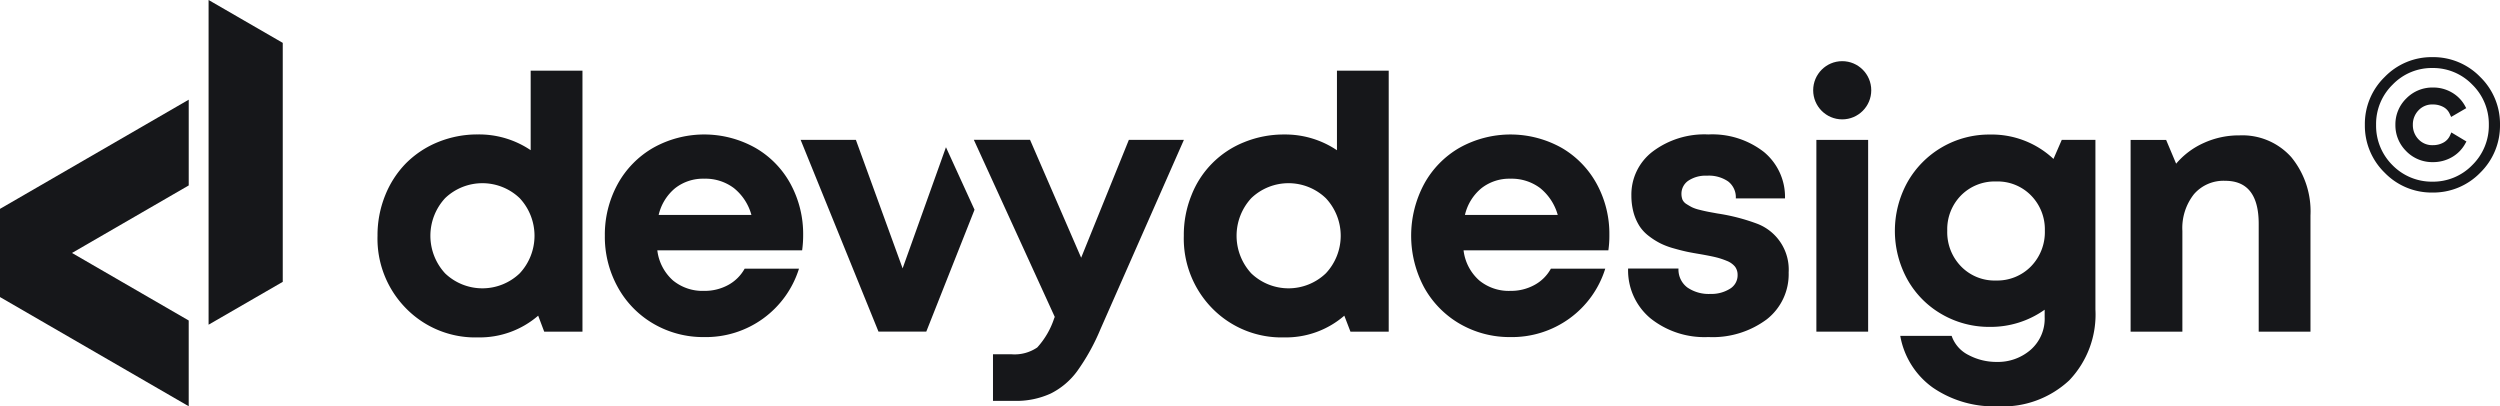
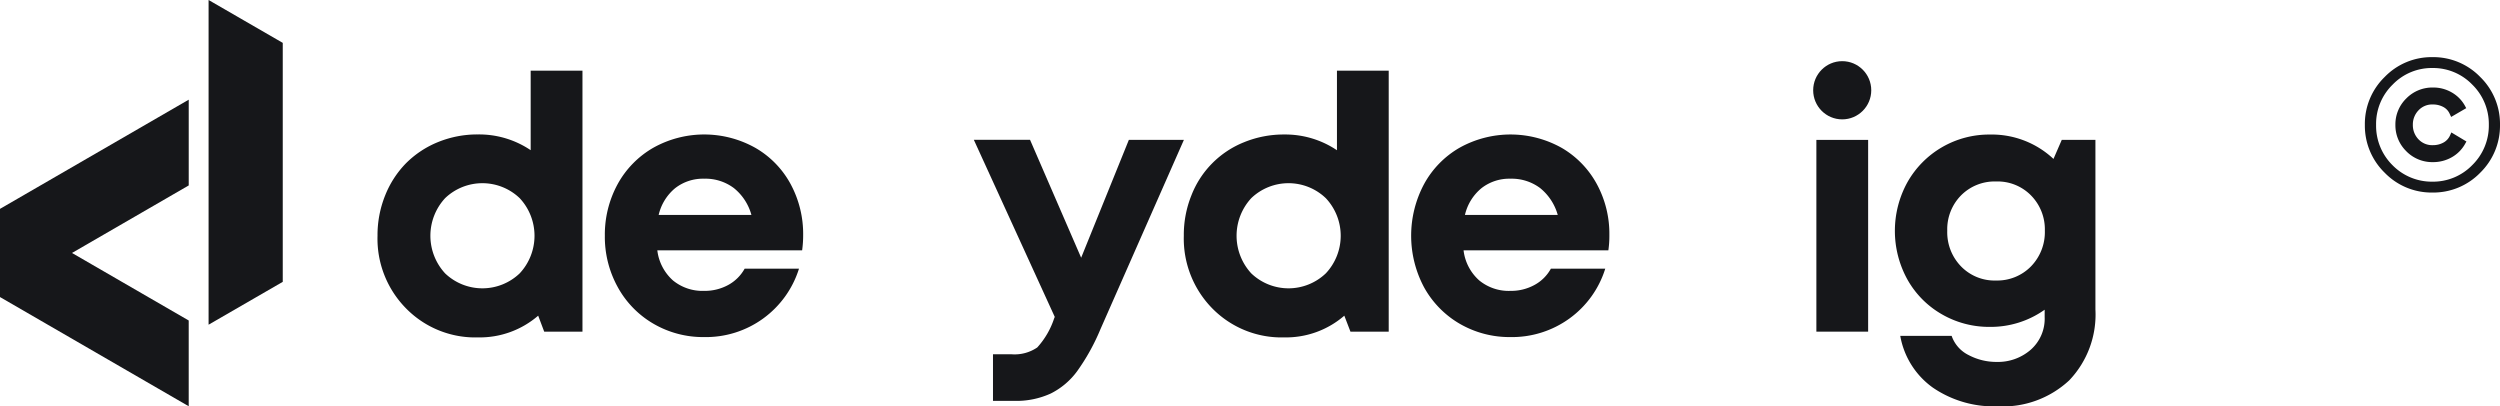
<svg xmlns="http://www.w3.org/2000/svg" width="153.846" height="25" viewBox="0 0 153.846 25">
  <g transform="translate(-24 -54)">
    <path d="M0,18.29l11.613,6.72V19.733L4.431,15.577l7.183-4.156V6.144L0,12.863V18.29ZM17.4,2.648,12.836.01V19.992L17.4,17.354V2.648Z" transform="translate(24 53.99)" fill="#16171a" fill-rule="evenodd" />
    <g transform="translate(47.236 57.764)">
-       <path d="M7718.988,875.819a4.04,4.04,0,0,1,3.185,1.337,5.258,5.258,0,0,1,1.183,3.592V887.9h-3.186v-6.637c0-1.766-.69-2.648-2.057-2.648a2.4,2.4,0,0,0-1.93.826,3.36,3.36,0,0,0-.71,2.258v6.2h-3.186V876.1h2.187l.615,1.461a4.764,4.764,0,0,1,1.7-1.275A5.2,5.2,0,0,1,7718.988,875.819Z" transform="translate(-7604.409 -871.252)" fill="#16171a" />
      <path d="M6908.269,873.11h2.071v10.436a5.864,5.864,0,0,1-1.61,4.361,5.992,5.992,0,0,1-4.408,1.6,6.637,6.637,0,0,1-3.992-1.154,4.965,4.965,0,0,1-2-3.181h3.162a2.069,2.069,0,0,0,1.042,1.18,3.649,3.649,0,0,0,1.73.423,3.073,3.073,0,0,0,2.1-.754,2.544,2.544,0,0,0,.852-2.011v-.448a5.729,5.729,0,0,1-3.37,1.057,5.807,5.807,0,0,1-2.965-.781,5.637,5.637,0,0,1-2.113-2.138,6.193,6.193,0,0,1,0-5.978,5.77,5.77,0,0,1,5.078-2.939,5.546,5.546,0,0,1,3.913,1.5Zm-4.044,8.655a2.9,2.9,0,0,0,2.152-.871,3.024,3.024,0,0,0,.851-2.193,2.975,2.975,0,0,0-.851-2.171,2.879,2.879,0,0,0-2.152-.859,2.911,2.911,0,0,0-2.157.859,2.966,2.966,0,0,0-.846,2.171,3.012,3.012,0,0,0,.846,2.193A2.877,2.877,0,0,0,6904.224,881.766Z" transform="translate(-6804.627 -868.267)" fill="#16171a" />
      <path d="M6627.053,903.132v-11.8h3.185v11.8Z" transform="translate(-6538.512 -886.487)" fill="#16171a" />
-       <path d="M5981.572,885.234a5.318,5.318,0,0,1-3.569-1.159,3.843,3.843,0,0,1-1.367-3.056h3.1a1.383,1.383,0,0,0,.541,1.162,2.322,2.322,0,0,0,1.426.4,2.151,2.151,0,0,0,1.186-.309.969.969,0,0,0,.485-.874.828.828,0,0,0-.162-.5,1.248,1.248,0,0,0-.518-.358,4.6,4.6,0,0,0-.686-.222c-.232-.055-.531-.113-.9-.179-.33-.055-.616-.105-.841-.153s-.5-.117-.819-.208a4.576,4.576,0,0,1-.818-.306,4.4,4.4,0,0,1-.7-.441,2.46,2.46,0,0,1-.586-.615,3.118,3.118,0,0,1-.365-.816,3.944,3.944,0,0,1-.141-1.057,3.325,3.325,0,0,1,1.31-2.724,5.289,5.289,0,0,1,3.422-1.052,5.169,5.169,0,0,1,3.427,1.081,3.584,3.584,0,0,1,1.294,2.856h-3.027a1.227,1.227,0,0,0-.472-1.046,2.088,2.088,0,0,0-1.3-.353,1.911,1.911,0,0,0-1.153.31.968.968,0,0,0-.42.823,1,1,0,0,0,.064.346.648.648,0,0,0,.244.266c.121.076.228.139.331.193a2.331,2.331,0,0,0,.469.16c.213.055.384.091.506.116s.337.062.61.113a12.06,12.06,0,0,1,2.466.641,3.018,3.018,0,0,1,1.907,2.987,3.522,3.522,0,0,1-1.348,2.885A5.57,5.57,0,0,1,5981.572,885.234Z" transform="translate(-5899.681 -868.257)" fill="#16171a" />
      <path d="M5239.115,878.948a6.147,6.147,0,0,1-.062.94h-8.911a2.934,2.934,0,0,0,.964,1.851,2.863,2.863,0,0,0,1.926.644,2.983,2.983,0,0,0,1.467-.36,2.51,2.51,0,0,0,1.016-1.005h3.346a5.967,5.967,0,0,1-2.213,3.072,6.032,6.032,0,0,1-3.616,1.136,6.111,6.111,0,0,1-3.121-.816,5.874,5.874,0,0,1-2.2-2.248,6.744,6.744,0,0,1,0-6.349,5.749,5.749,0,0,1,2.189-2.24,6.436,6.436,0,0,1,6.307.025,5.748,5.748,0,0,1,2.154,2.247A6.4,6.4,0,0,1,5239.115,878.948Zm-6.083-3.468a2.78,2.78,0,0,0-1.792.587,3.007,3.007,0,0,0-1.013,1.643h5.711a3.25,3.25,0,0,0-1.084-1.654A2.921,2.921,0,0,0,5233.031,875.48Z" transform="translate(-5163.313 -868.247)" fill="#16171a" />
      <path d="M4451.211,652.829h3.186v16.061h-2.354l-.378-.984a5.487,5.487,0,0,1-3.693,1.337,5.97,5.97,0,0,1-4.432-1.785,6.126,6.126,0,0,1-1.752-4.469,6.488,6.488,0,0,1,.465-2.48,5.772,5.772,0,0,1,3.246-3.278,6.431,6.431,0,0,1,2.473-.474,5.688,5.688,0,0,1,3.24.969v-4.9Zm-5.27,12.476a3.317,3.317,0,0,0,4.589-.007,3.377,3.377,0,0,0,0-4.619,3.316,3.316,0,0,0-4.589-.007,3.414,3.414,0,0,0,0,4.633Z" transform="translate(-4392.174 -652.244)" fill="#16171a" />
      <path d="M3726.066,891.329h3.387l-5.132,11.642a12.953,12.953,0,0,1-1.433,2.587,4.526,4.526,0,0,1-1.624,1.377,5.075,5.075,0,0,1-2.246.455h-1.313v-2.87h1.11a2.478,2.478,0,0,0,1.613-.416,4.949,4.949,0,0,0,1.039-1.785l.04-.095-4.981-10.9h3.459l3.146,7.257Z" transform="translate(-3679.834 -886.485)" fill="#16171a" />
-       <path d="M3127.17,891.783l1.758,3.847-2.969,7.5h-2.941l-4.791-11.8h3.4l2.876,7.908Z" transform="translate(-3092.193 -886.487)" fill="#16171a" />
      <path d="M2454.291,878.948a6.76,6.76,0,0,1-.063.94h-8.912a2.955,2.955,0,0,0,.961,1.851,2.868,2.868,0,0,0,1.923.644,3.01,3.01,0,0,0,1.474-.36,2.551,2.551,0,0,0,1.016-1.005h3.344a6,6,0,0,1-5.834,4.208,6.073,6.073,0,0,1-3.113-.816,5.862,5.862,0,0,1-2.2-2.248,6.381,6.381,0,0,1-.8-3.17,6.483,6.483,0,0,1,.789-3.18,5.78,5.78,0,0,1,2.2-2.24,6.422,6.422,0,0,1,6.3.025,5.694,5.694,0,0,1,2.161,2.247A6.451,6.451,0,0,1,2454.291,878.948Zm-6.091-3.468a2.779,2.779,0,0,0-1.791.587,3.018,3.018,0,0,0-1.01,1.643h5.708a3.2,3.2,0,0,0-1.081-1.654A2.912,2.912,0,0,0,2448.2,875.48Z" transform="translate(-2428.102 -868.247)" fill="#16171a" />
      <path d="M1666.383,652.829h3.183v16.061h-2.354l-.371-.984a5.5,5.5,0,0,1-3.7,1.337,5.96,5.96,0,0,1-4.431-1.785,6.108,6.108,0,0,1-1.756-4.469,6.539,6.539,0,0,1,.469-2.48,6,6,0,0,1,1.283-1.982,5.935,5.935,0,0,1,1.962-1.3,6.407,6.407,0,0,1,2.472-.474,5.679,5.679,0,0,1,3.239.969v-4.9Zm-5.267,12.476a3.32,3.32,0,0,0,4.591-.007,3.391,3.391,0,0,0,0-4.619,3.319,3.319,0,0,0-4.591-.007,3.408,3.408,0,0,0,0,4.633Z" transform="translate(-1656.958 -652.244)" fill="#16171a" />
      <ellipse cx="1.787" cy="1.791" rx="1.787" ry="1.791" transform="translate(88.344)" fill="#16171a" />
    </g>
    <path d="M1.219,7.112A4.035,4.035,0,0,1,0,4.167,4.024,4.024,0,0,1,1.219,1.222,4.012,4.012,0,0,1,4.158,0,4.02,4.02,0,0,1,7.1,1.222,4.034,4.034,0,0,1,8.316,4.167,4.046,4.046,0,0,1,7.1,7.112,4.025,4.025,0,0,1,4.158,8.333,4.018,4.018,0,0,1,1.219,7.112ZM1.71,1.69A3.382,3.382,0,0,0,.691,4.167,3.413,3.413,0,0,0,1.7,6.649,3.388,3.388,0,0,0,4.158,7.664,3.362,3.362,0,0,0,6.609,6.644,3.4,3.4,0,0,0,7.629,4.167,3.393,3.393,0,0,0,6.609,1.69,3.351,3.351,0,0,0,4.158.669,3.344,3.344,0,0,0,1.71,1.69Zm.84,4.1a2.231,2.231,0,0,1-.671-1.625A2.227,2.227,0,0,1,2.55,2.542,2.241,2.241,0,0,1,4.192,1.87a2.253,2.253,0,0,1,1.151.3,2.126,2.126,0,0,1,.81.814l.084.156-.927.54L5.225,3.5a.878.878,0,0,0-.4-.434,1.338,1.338,0,0,0-.63-.153,1.149,1.149,0,0,0-.9.367,1.256,1.256,0,0,0-.342.886,1.256,1.256,0,0,0,.342.886,1.158,1.158,0,0,0,.9.365,1.322,1.322,0,0,0,.64-.159.928.928,0,0,0,.406-.441l.081-.183.928.557-.085.152a2.143,2.143,0,0,1-.816.818,2.315,2.315,0,0,1-1.155.3A2.237,2.237,0,0,1,2.55,5.792Z" transform="translate(169.53 57.516)" fill="#16171a" />
  </g>
</svg>